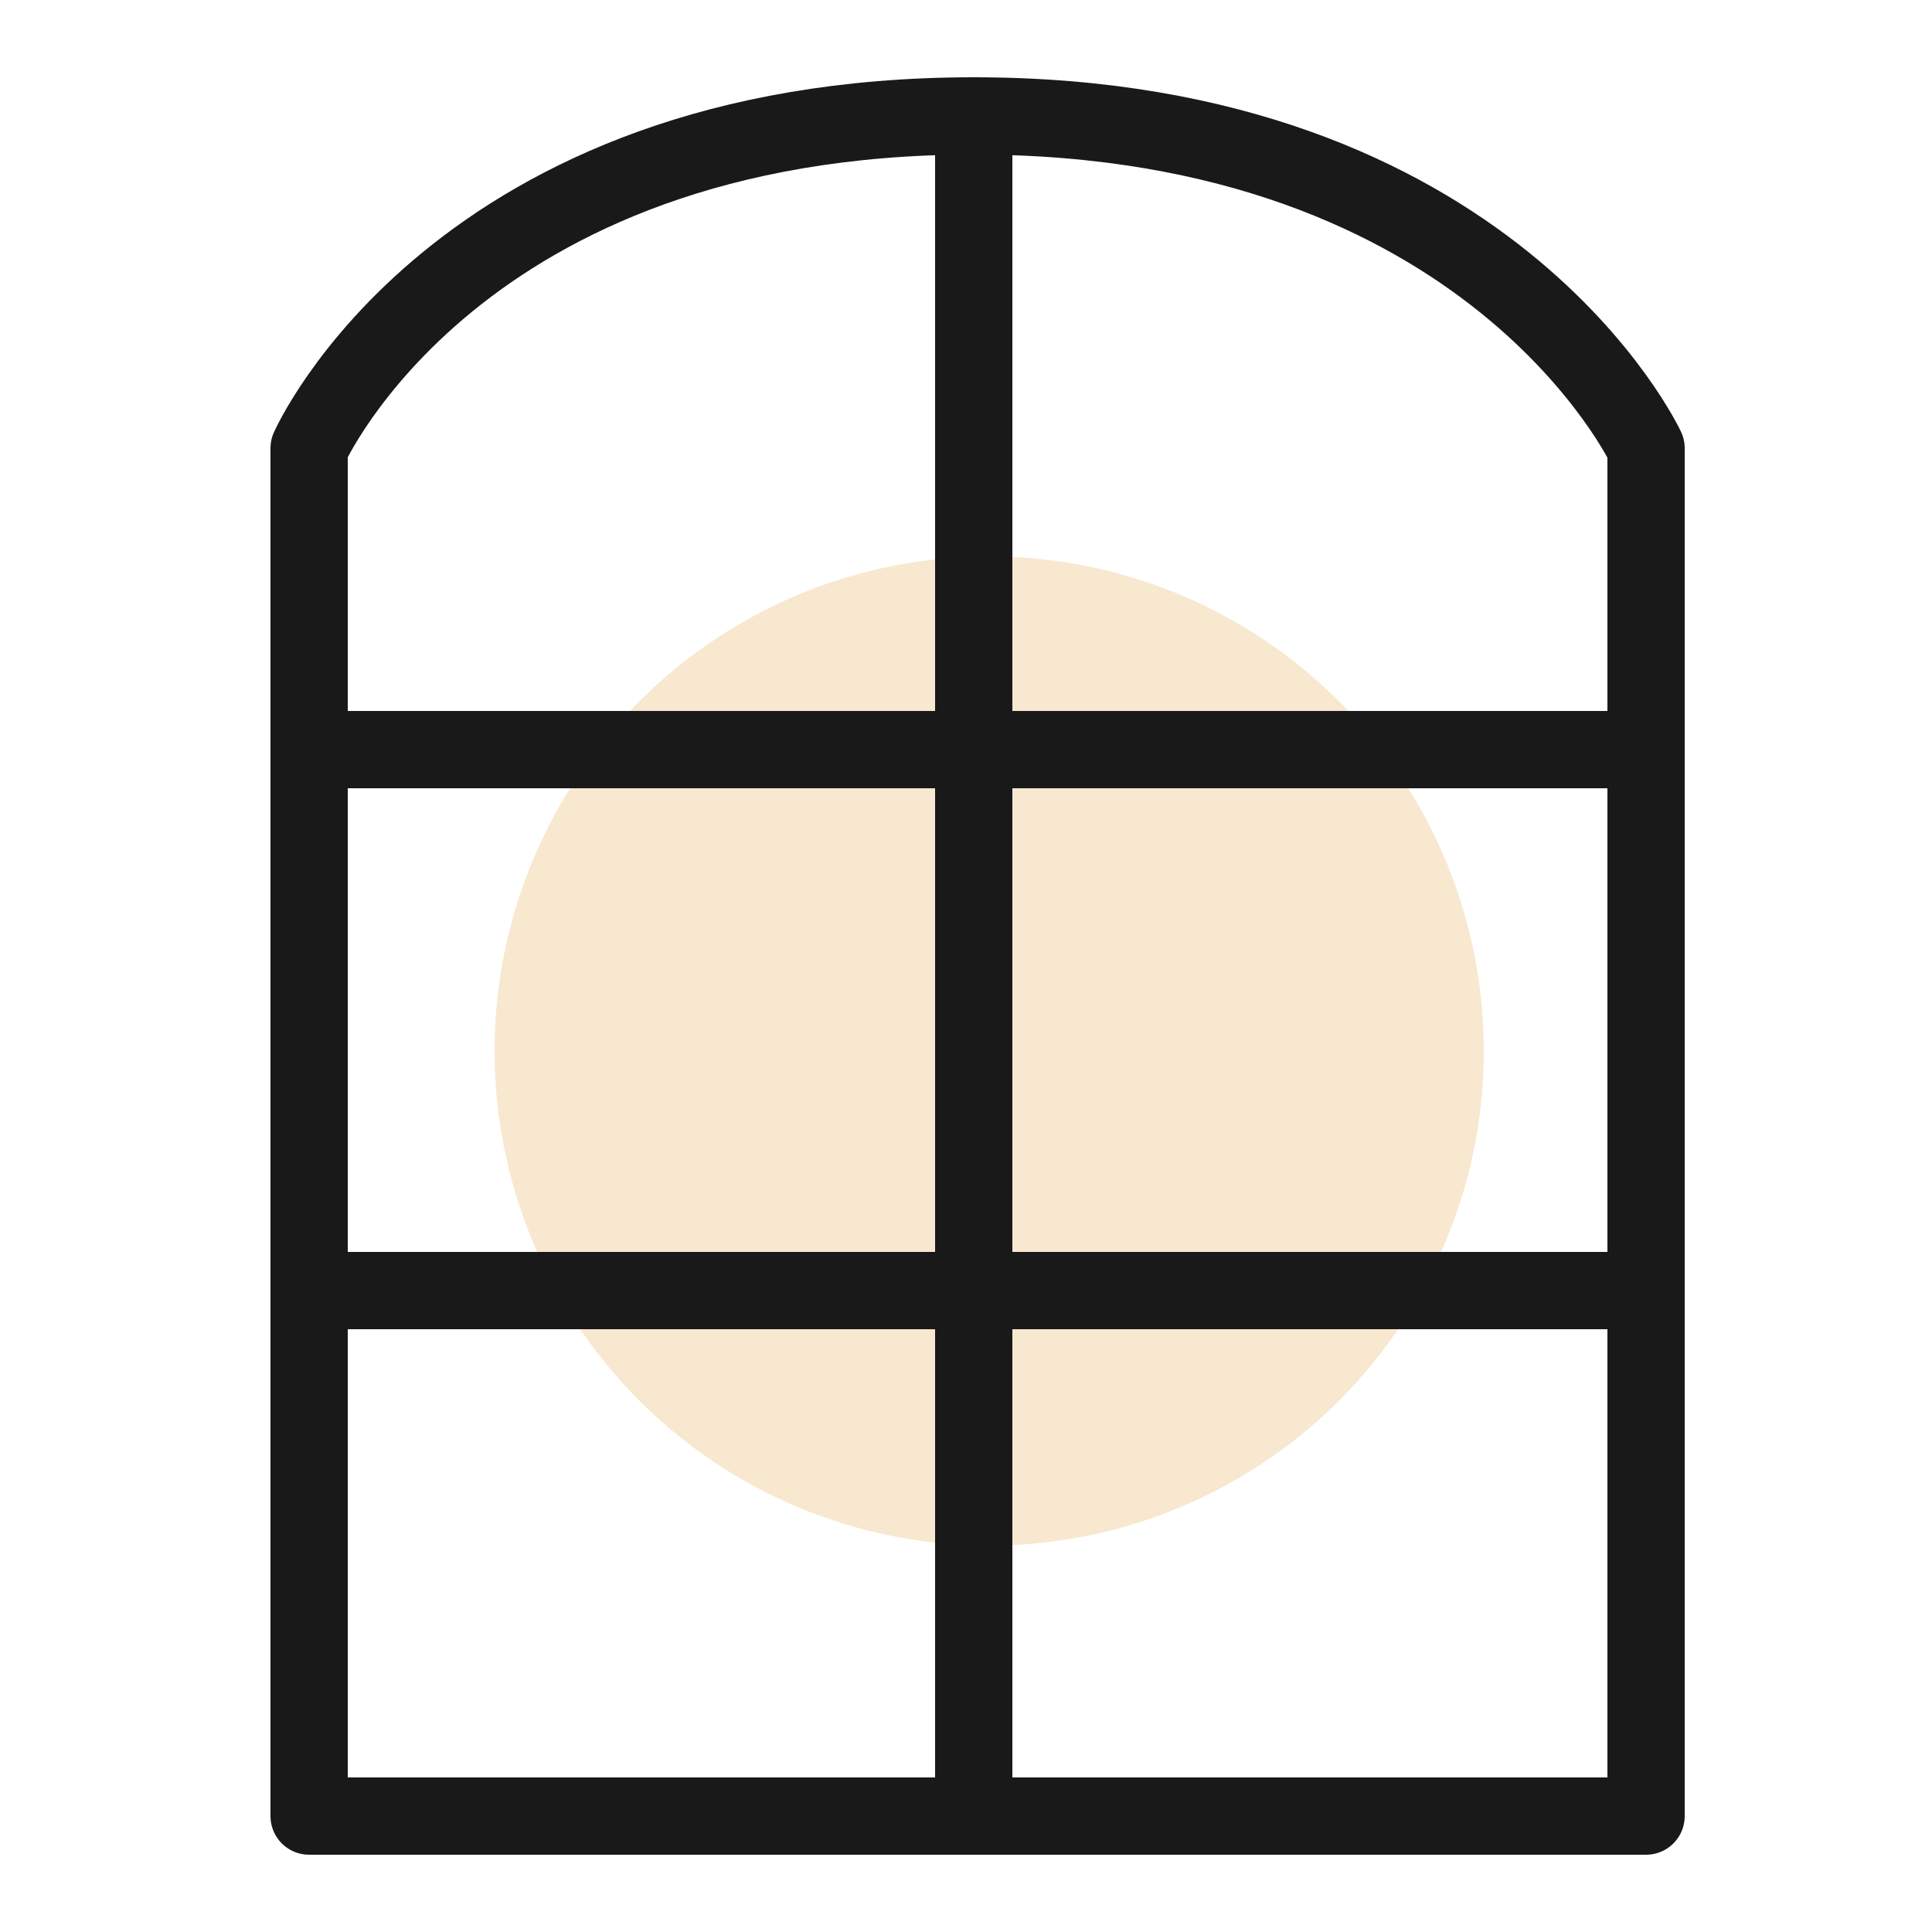
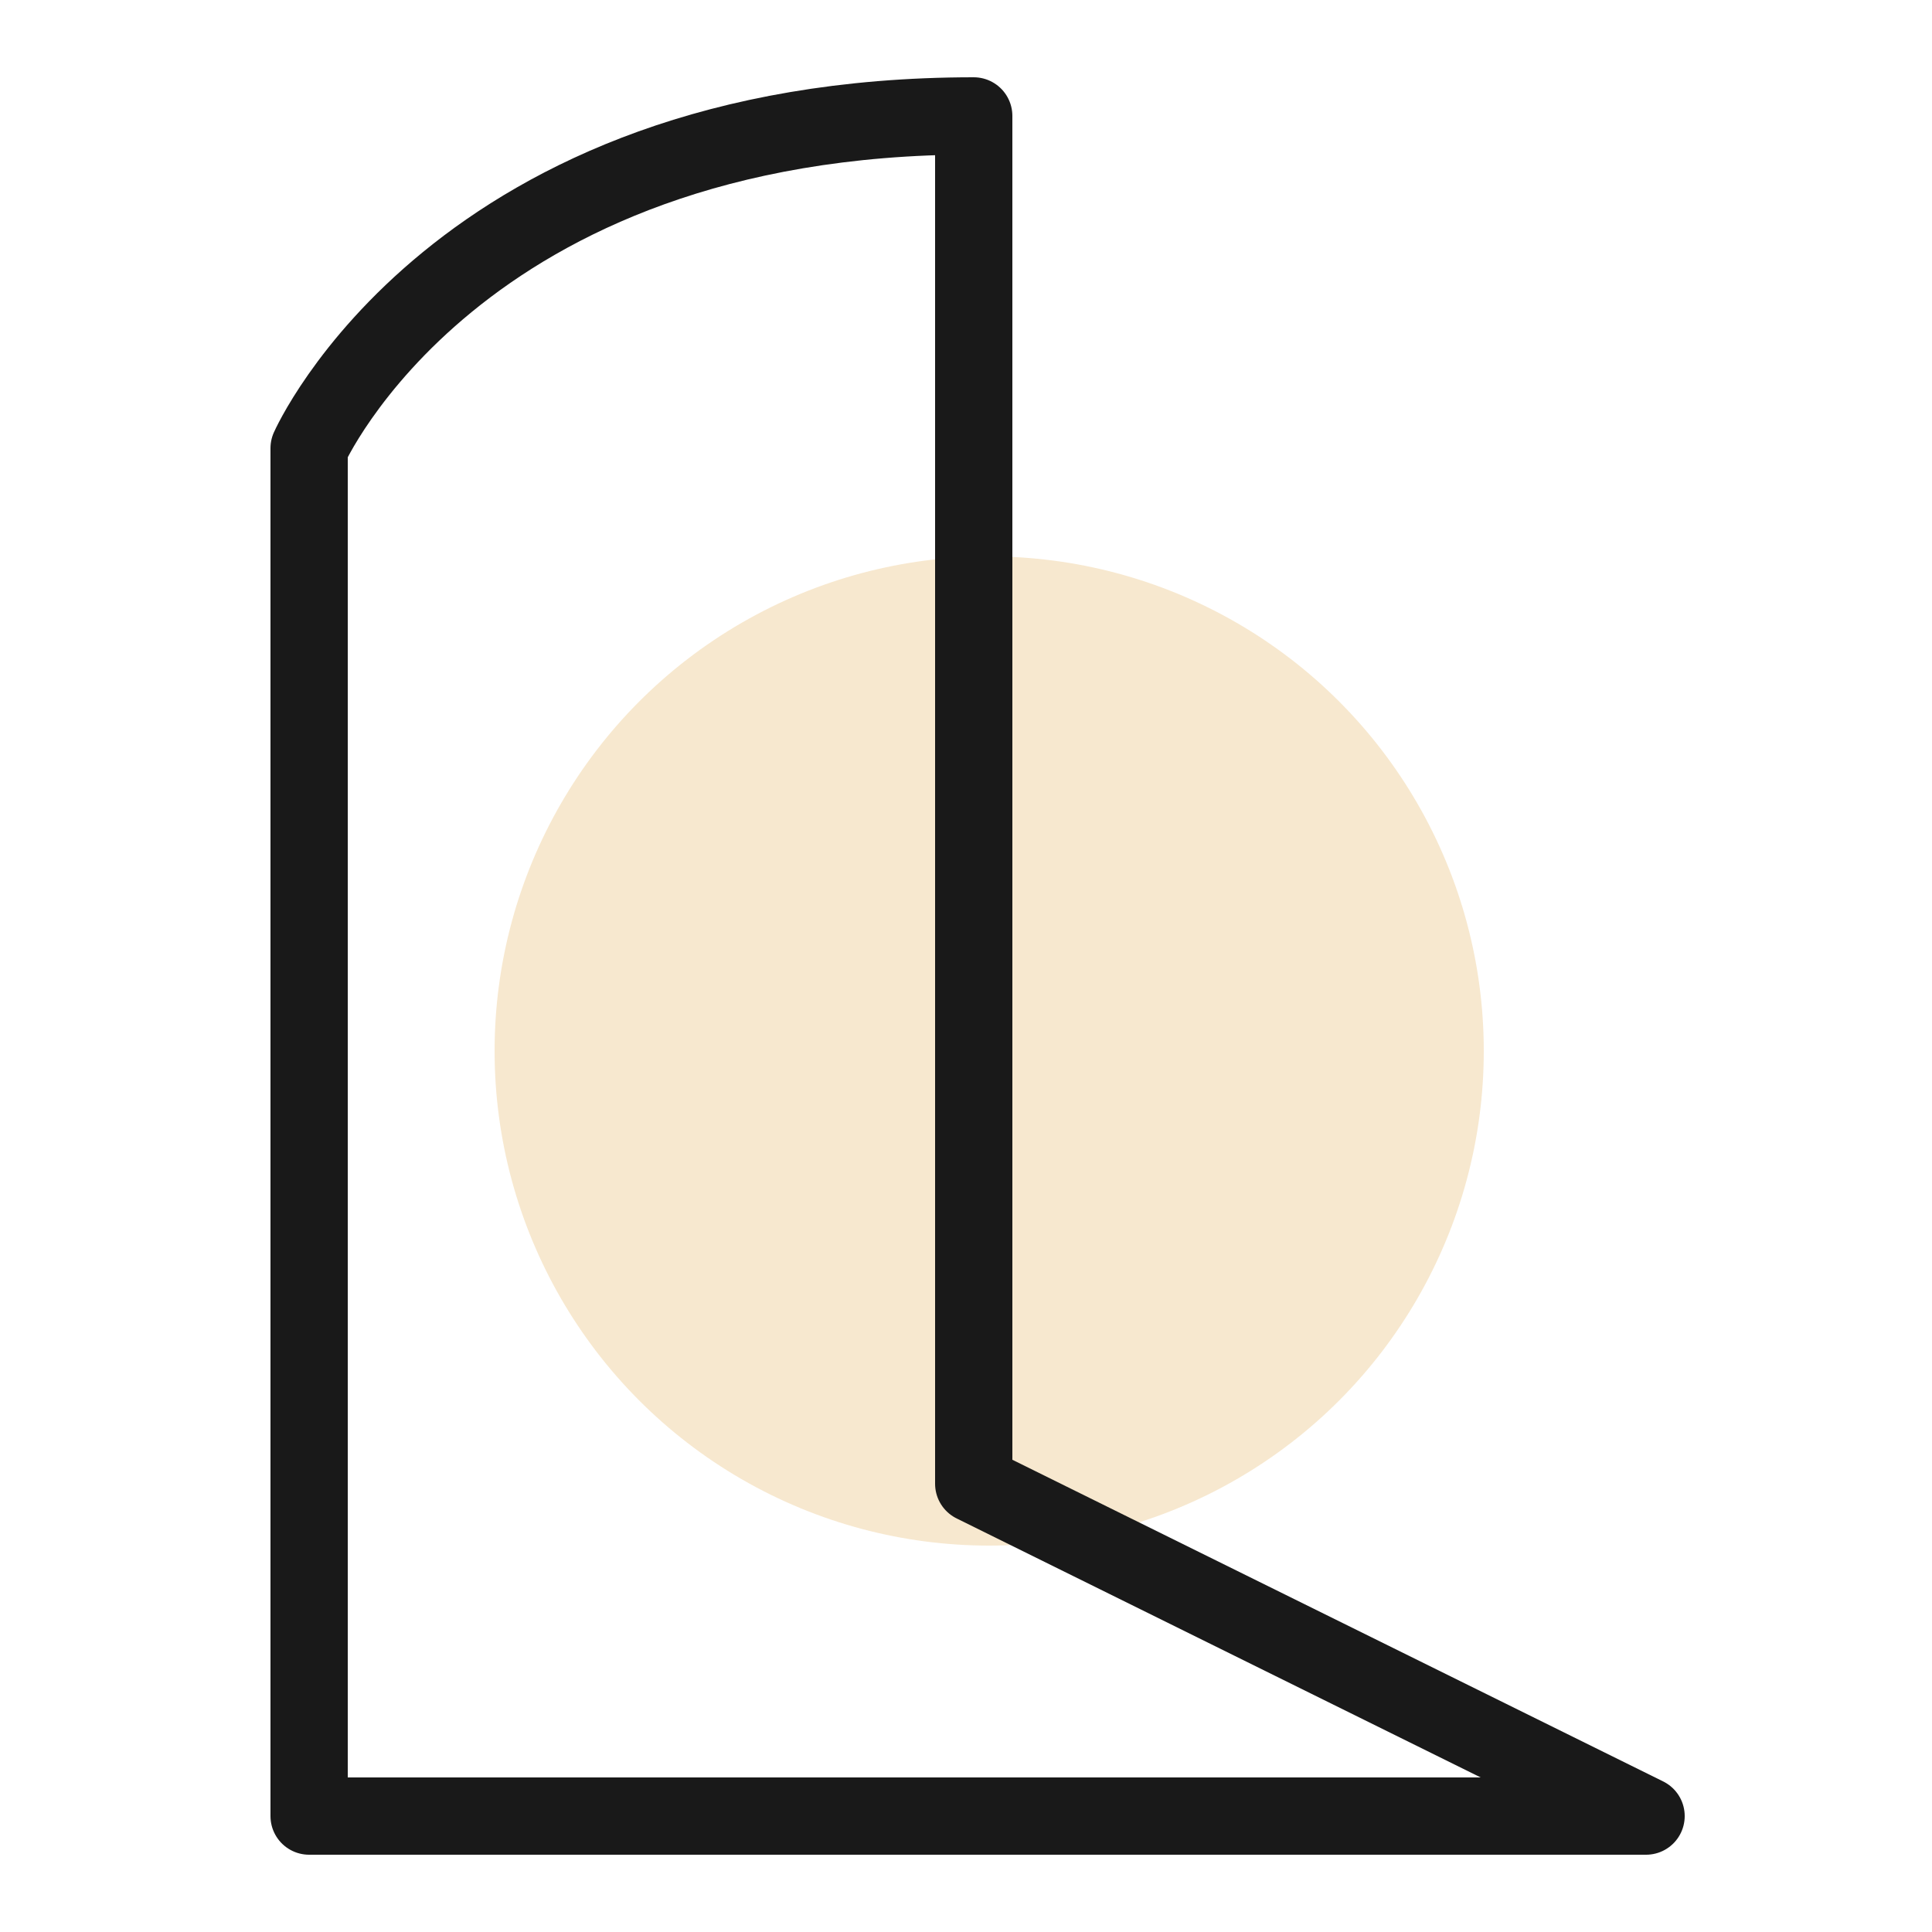
<svg xmlns="http://www.w3.org/2000/svg" id="Vrstva_1" version="1.1" viewBox="0 0 25 25">
  <defs>
    <style>
      .st0 {
        stroke-linecap: round;
      }

      .st0, .st1 {
        fill: none;
        stroke: #191919;
        stroke-linejoin: round;
      }

      .st1 {
        stroke-width: 2px;
      }

      .st2 {
        fill: #e3b060;
        isolation: isolate;
        opacity: .3;
      }
    </style>
  </defs>
  <circle class="st2" cx="12.8" cy="13.6" r="6.4" />
-   <path class="st0" d="M21.3,23.5H4V5.8S5.9,1.5,12.6,1.5s8.7,4.3,8.7,4.3v17.7Z" />
-   <line class="st0" x1="12.6" y1="1.5" x2="12.6" y2="23.5" />
-   <line class="st0" x1="4.3" y1="16.7" x2="21.3" y2="16.7" />
-   <line class="st0" x1="4.3" y1="9.7" x2="21.3" y2="9.7" />
+   <path class="st0" d="M21.3,23.5H4V5.8S5.9,1.5,12.6,1.5v17.7Z" />
  <path class="st0" d="M93.9,1.3" />
  <path class="st0" d="M81.3,1.3" />
-   <line class="st1" x1="60.2" y1="-14.3" x2="73" y2="-14.3" />
</svg>